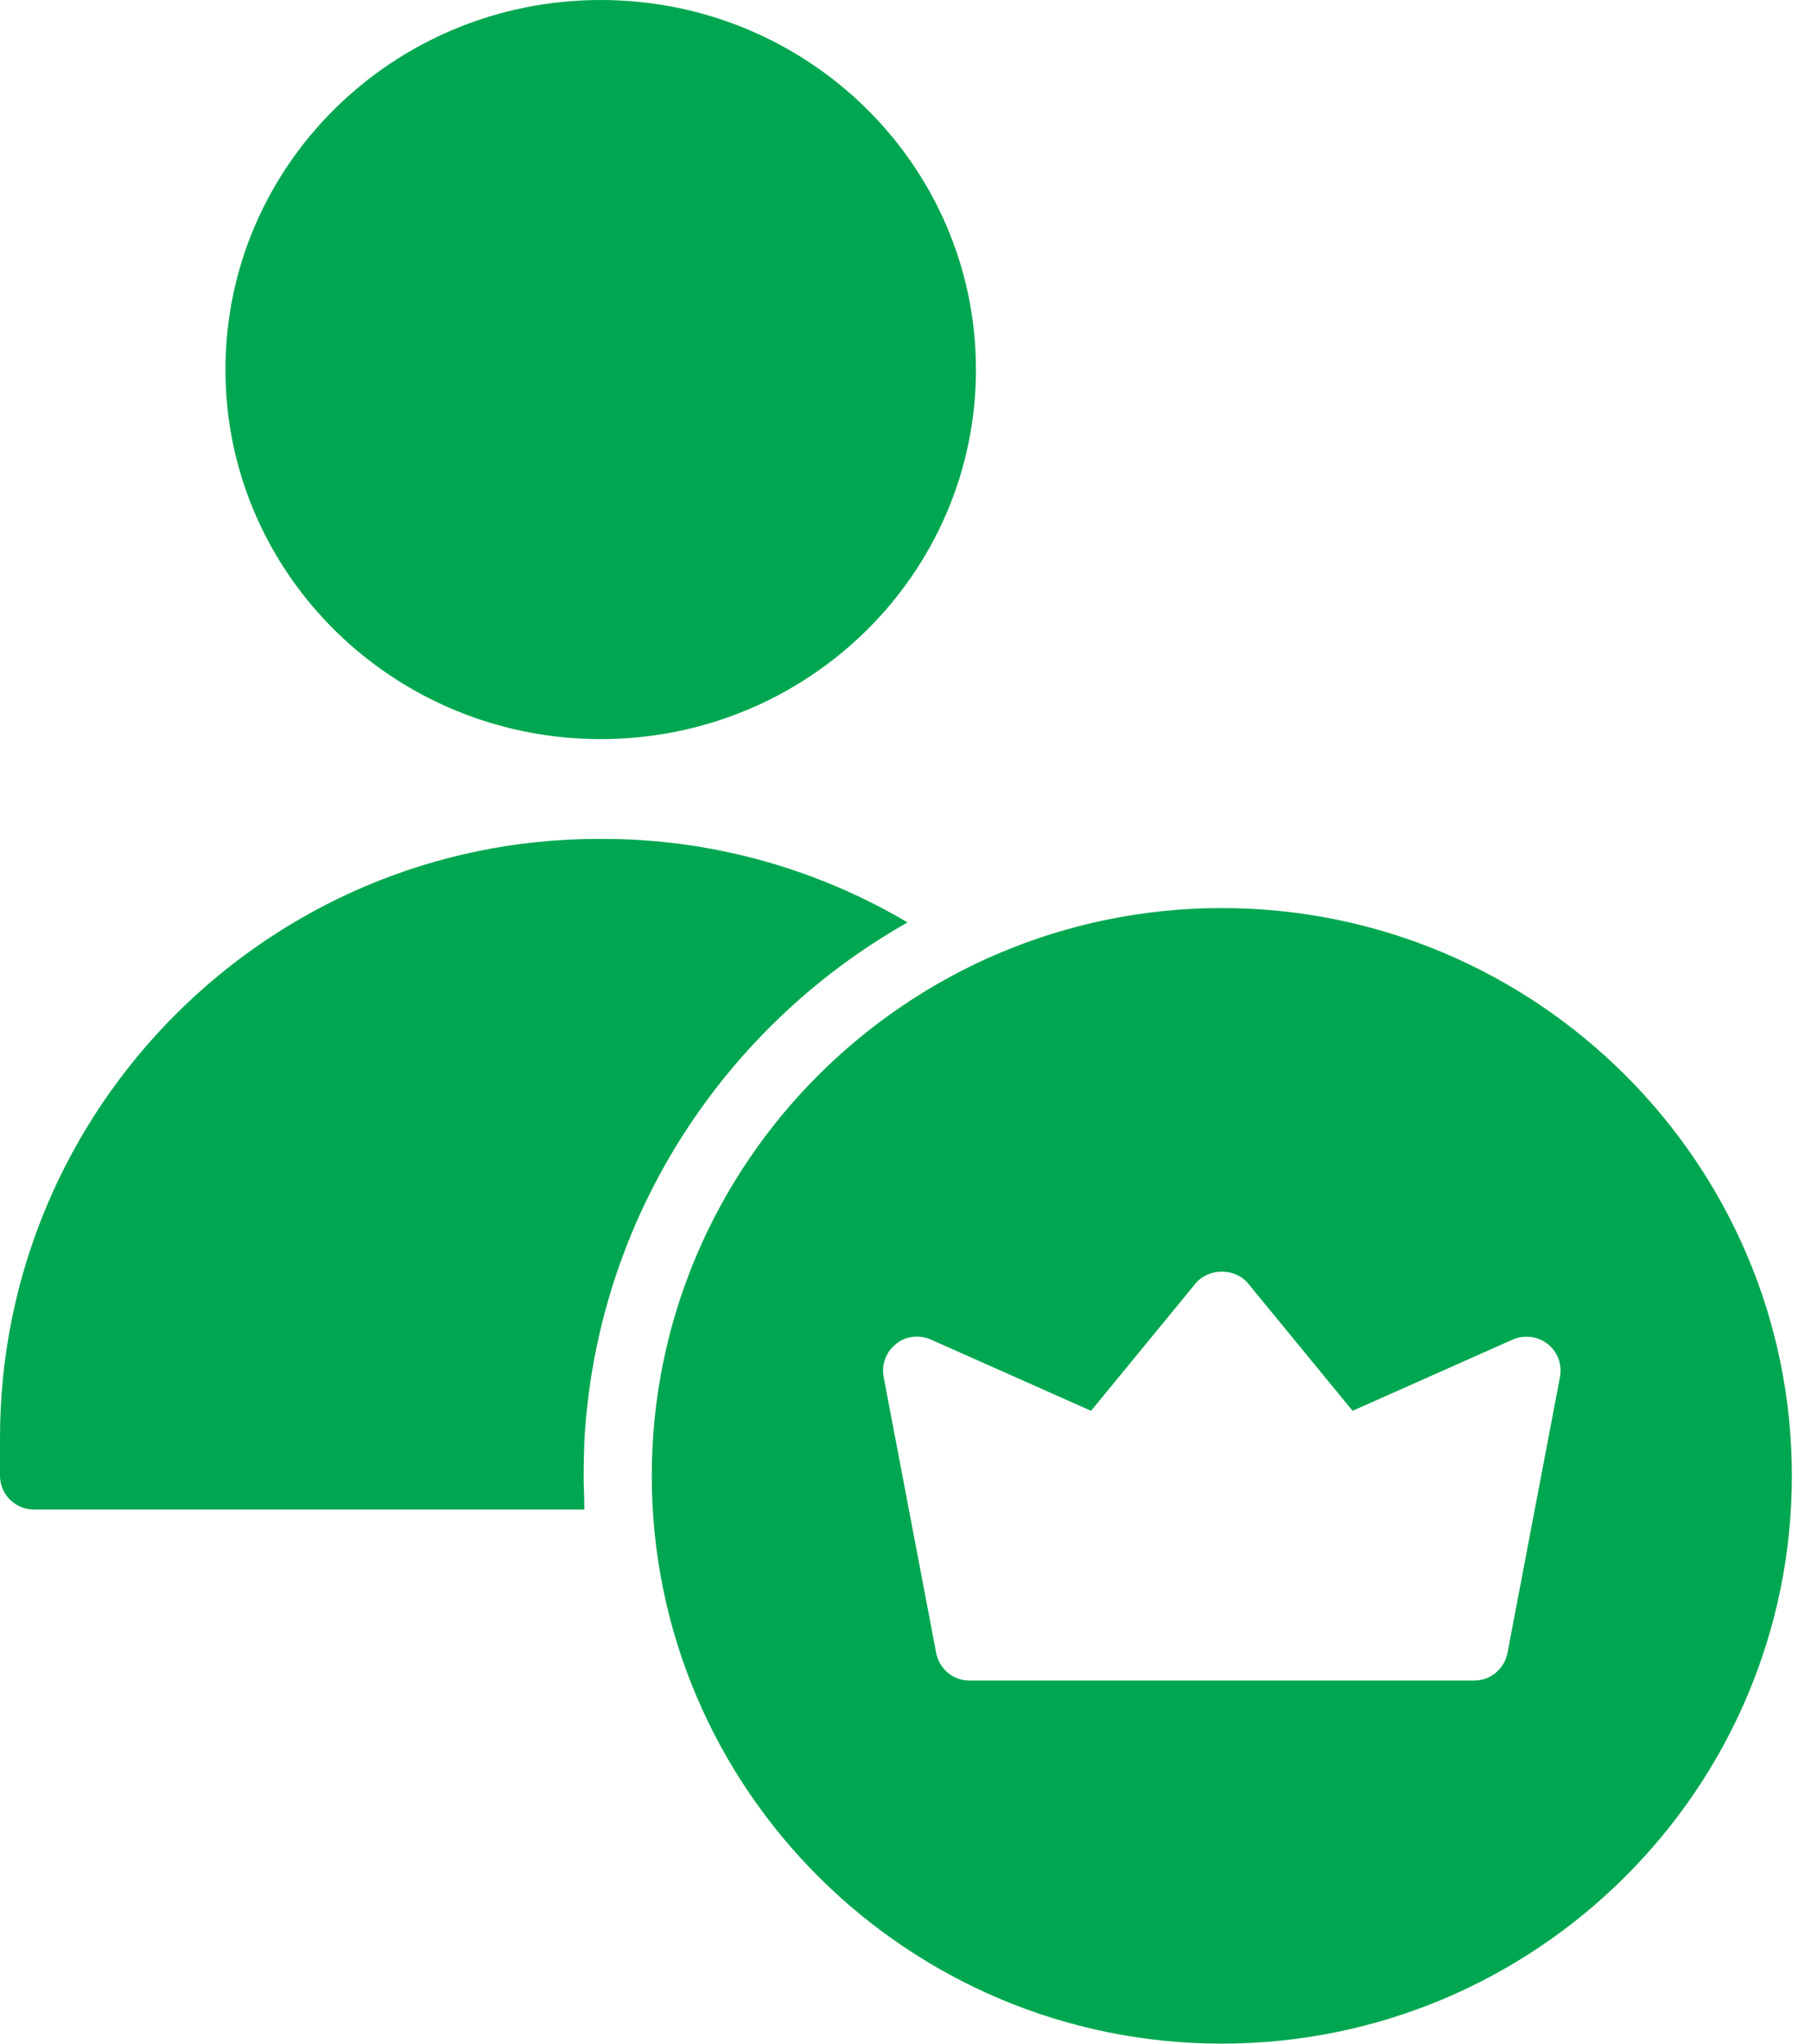
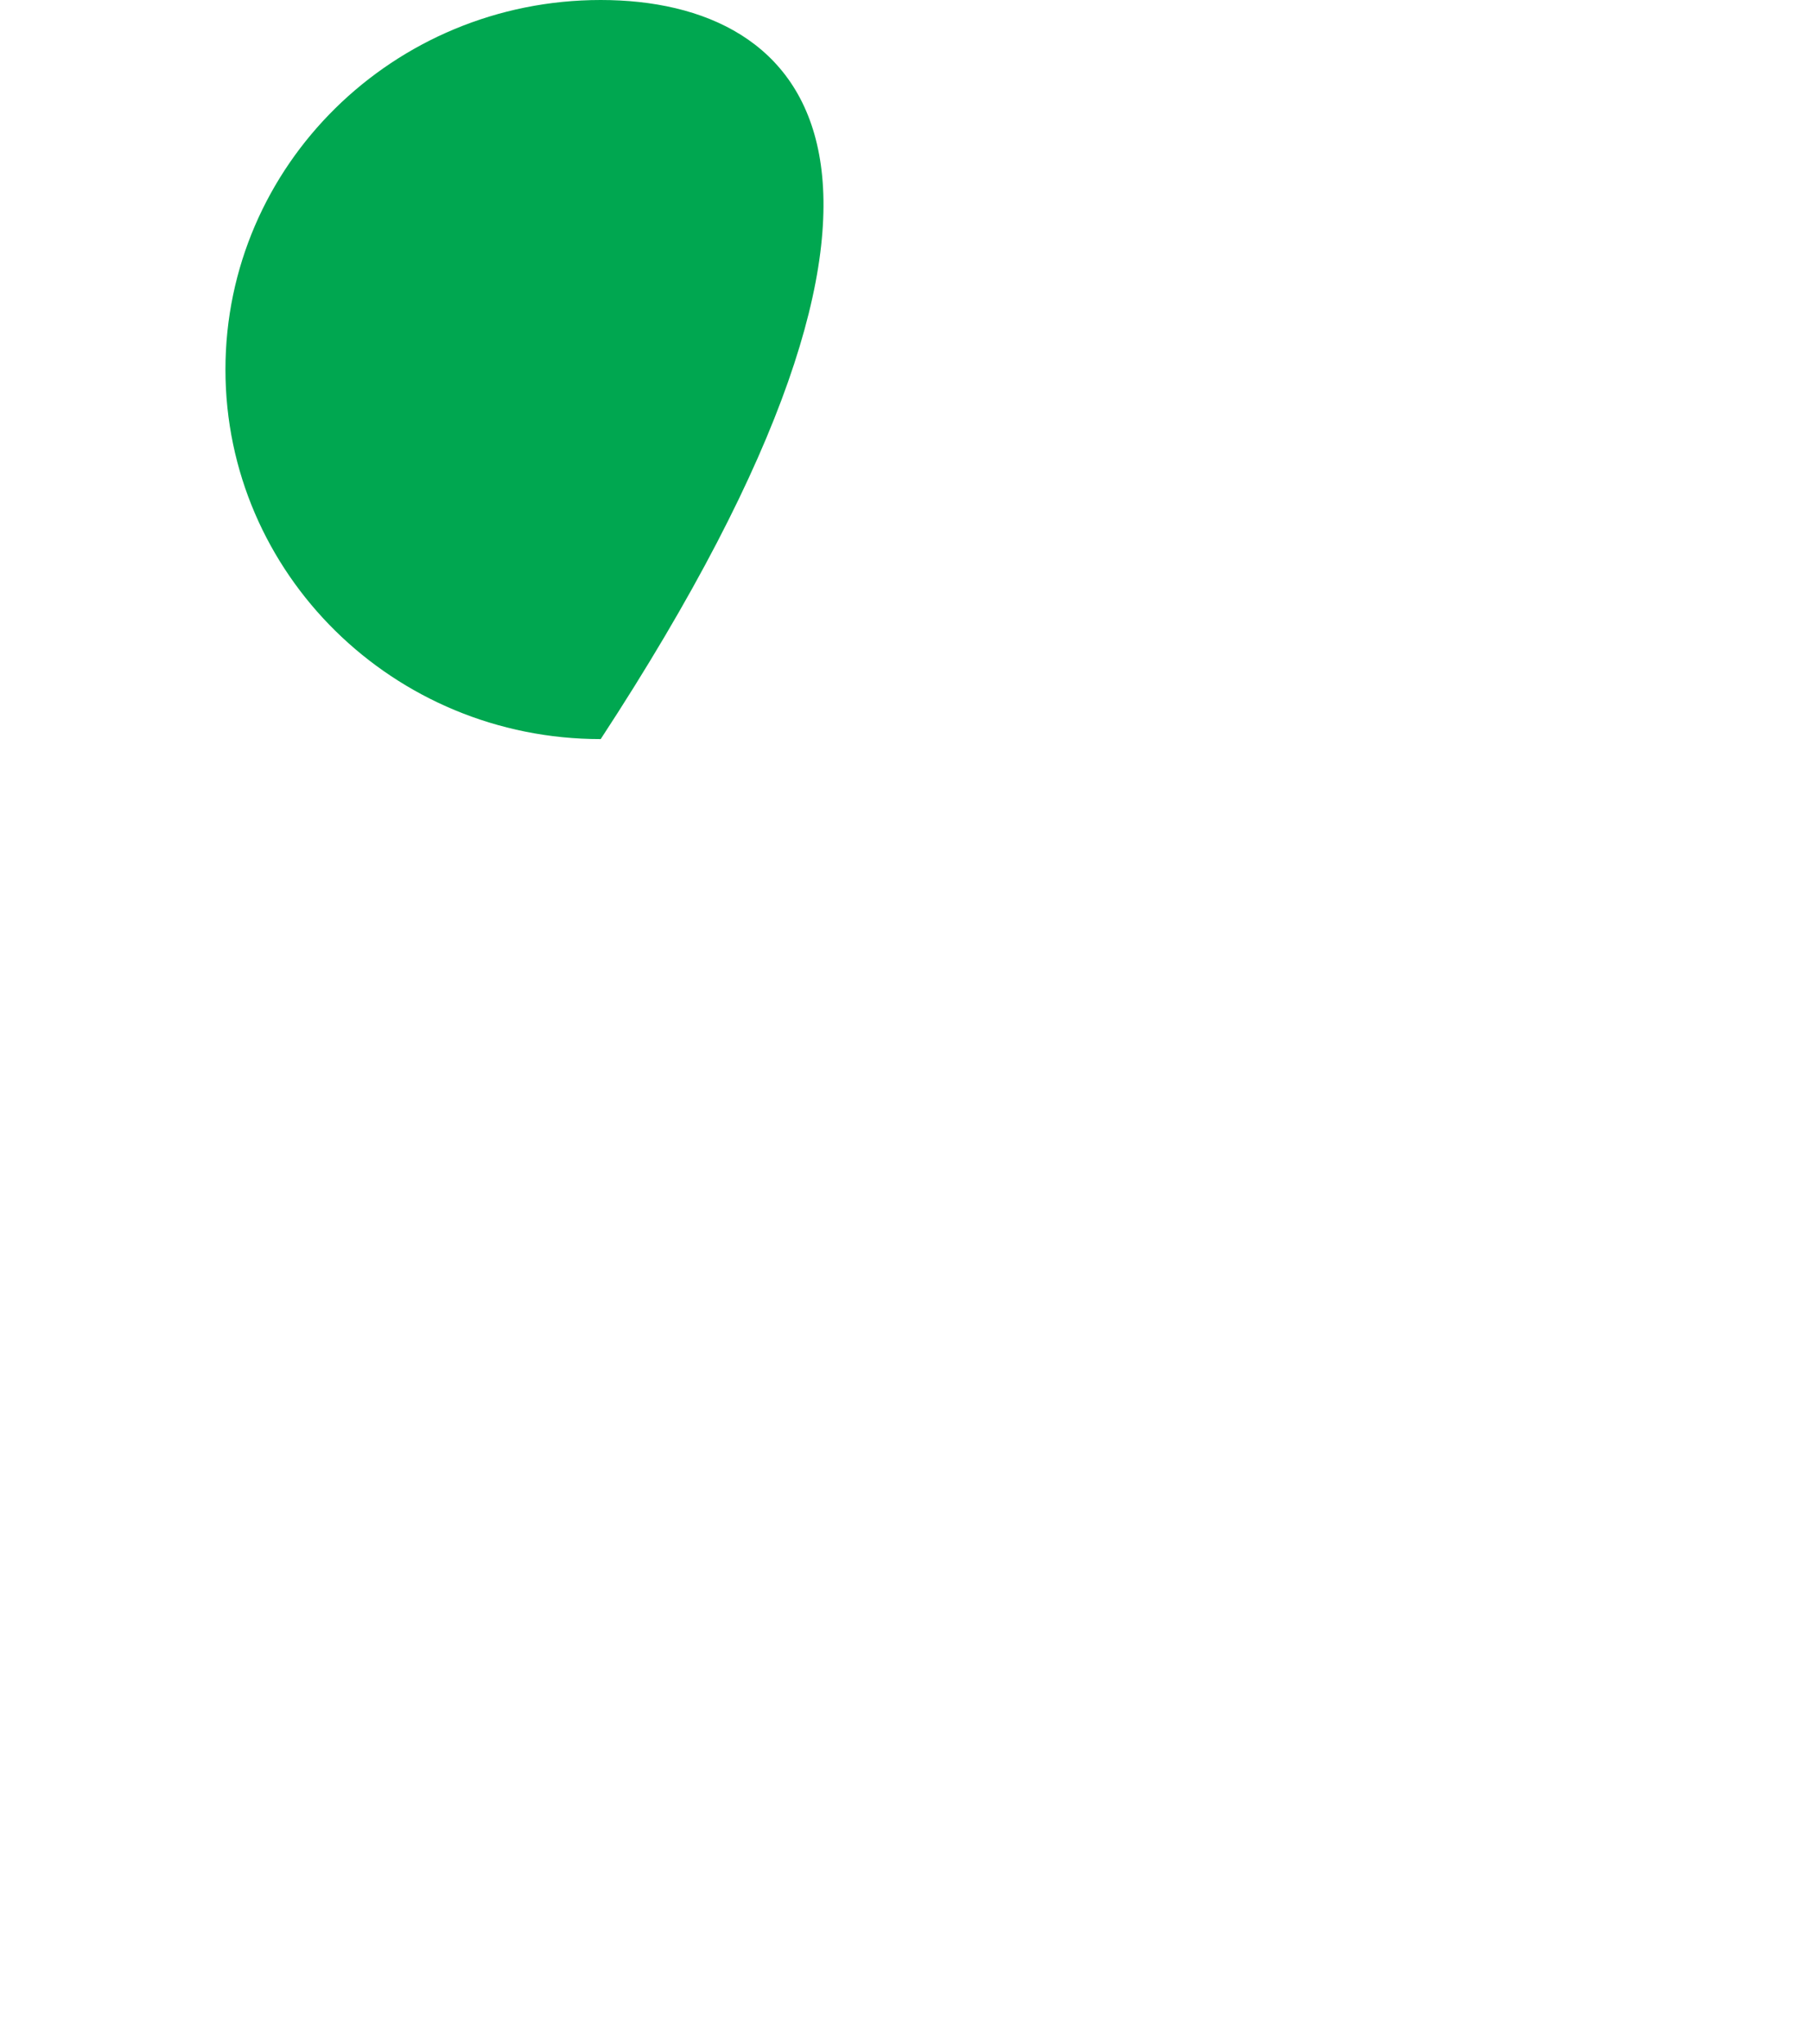
<svg xmlns="http://www.w3.org/2000/svg" width="39" height="44" viewBox="0 0 39 44" fill="none">
-   <path d="M12.936 15.913C17.399 15.913 21.017 12.351 21.017 7.957C21.017 3.562 17.399 0 12.936 0C8.473 0 4.855 3.562 4.855 7.957C4.855 12.351 8.473 15.913 12.936 15.913Z" fill="#00A750" />
-   <path d="M18.143 20.768C18.59 20.438 19.059 20.137 19.543 19.859C17.571 18.693 15.305 18.062 12.987 18.062H12.892C5.779 18.062 0 23.848 0 30.961V31.768C0 32.179 0.33 32.501 0.733 32.501H12.584C12.584 32.259 12.569 32.017 12.569 31.775C12.569 31.533 12.577 31.277 12.584 31.035C12.811 26.833 14.945 23.129 18.143 20.768Z" fill="#00A750" />
-   <path d="M26.312 19.551C19.543 19.551 14.036 25.036 14.036 31.775C14.036 38.515 19.543 44 26.312 44C33.081 44 38.588 38.515 38.588 31.775C38.588 25.036 33.081 19.551 26.312 19.551ZM33.594 29.649L32.465 35.581C32.399 35.933 32.098 36.183 31.746 36.183H20.878C20.526 36.183 20.225 35.933 20.159 35.581L19.03 29.649C18.979 29.377 19.081 29.106 19.294 28.937C19.507 28.761 19.8 28.732 20.049 28.842L23.496 30.375L25.747 27.632C26.026 27.295 26.598 27.295 26.877 27.632L29.128 30.375L32.575 28.842C32.824 28.732 33.117 28.769 33.33 28.937C33.543 29.106 33.645 29.377 33.594 29.649Z" fill="#00A750" />
+   <path d="M12.936 15.913C21.017 3.562 17.399 0 12.936 0C8.473 0 4.855 3.562 4.855 7.957C4.855 12.351 8.473 15.913 12.936 15.913Z" fill="#00A750" />
</svg>